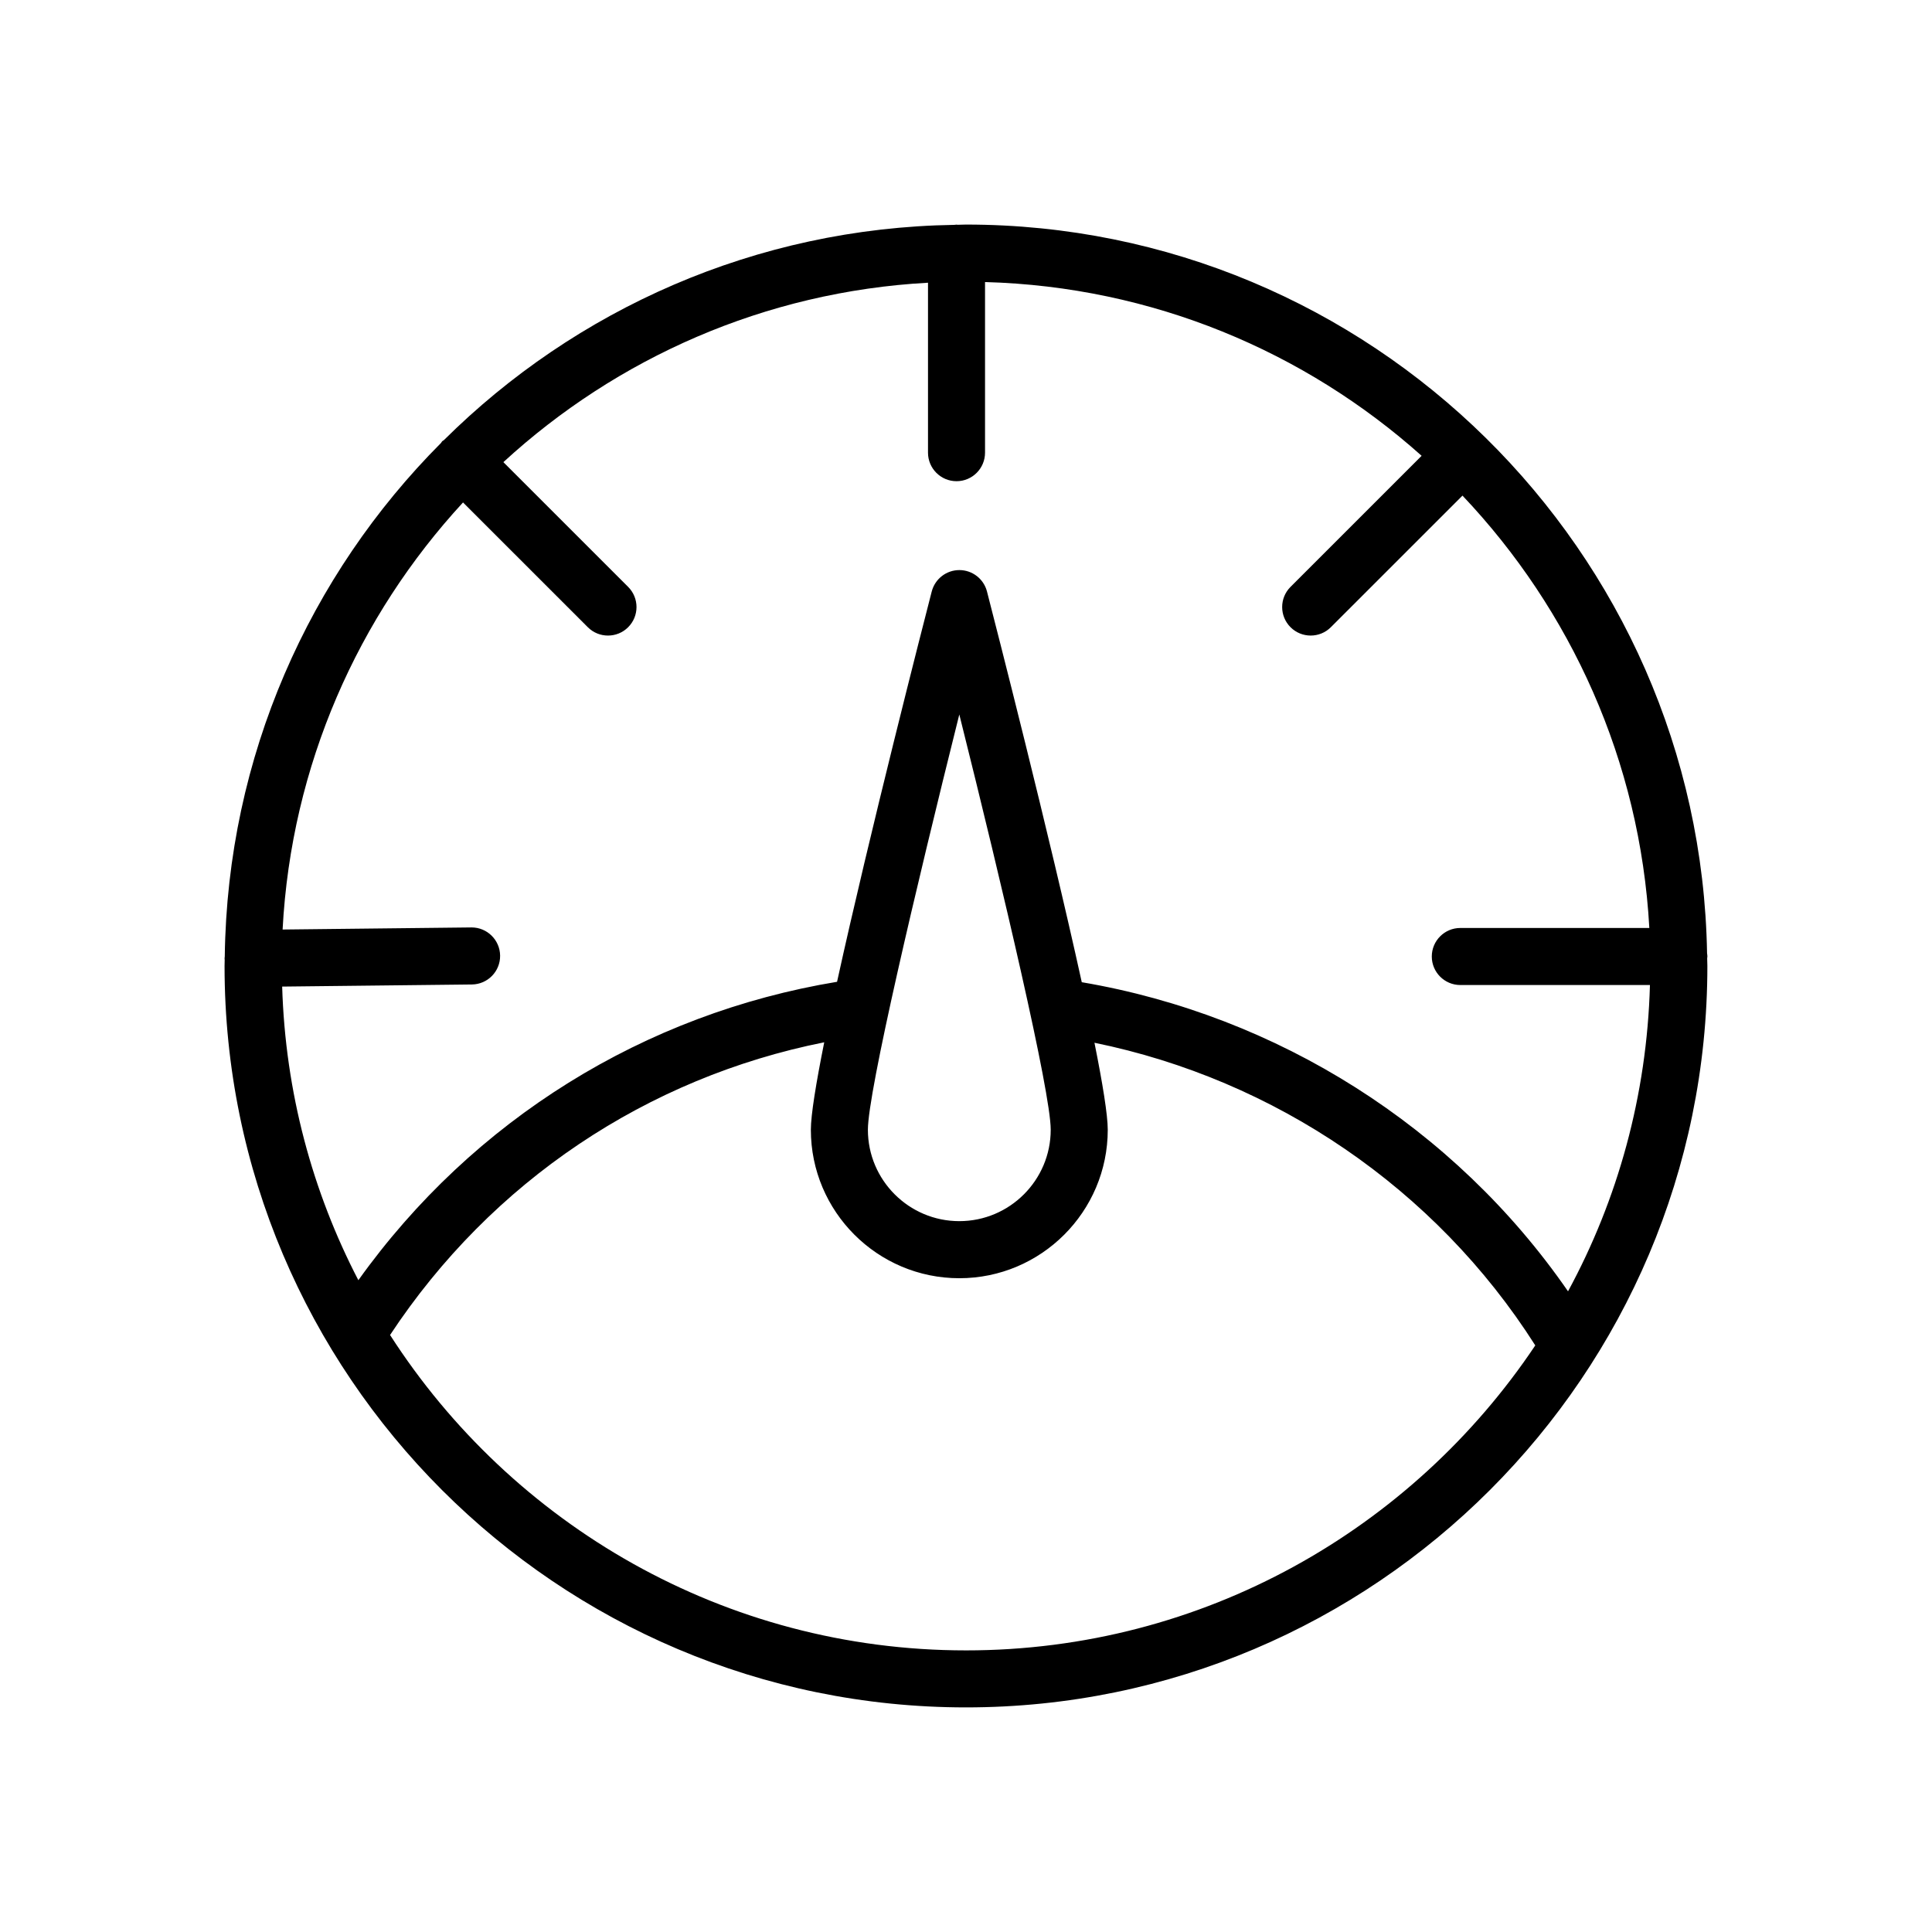
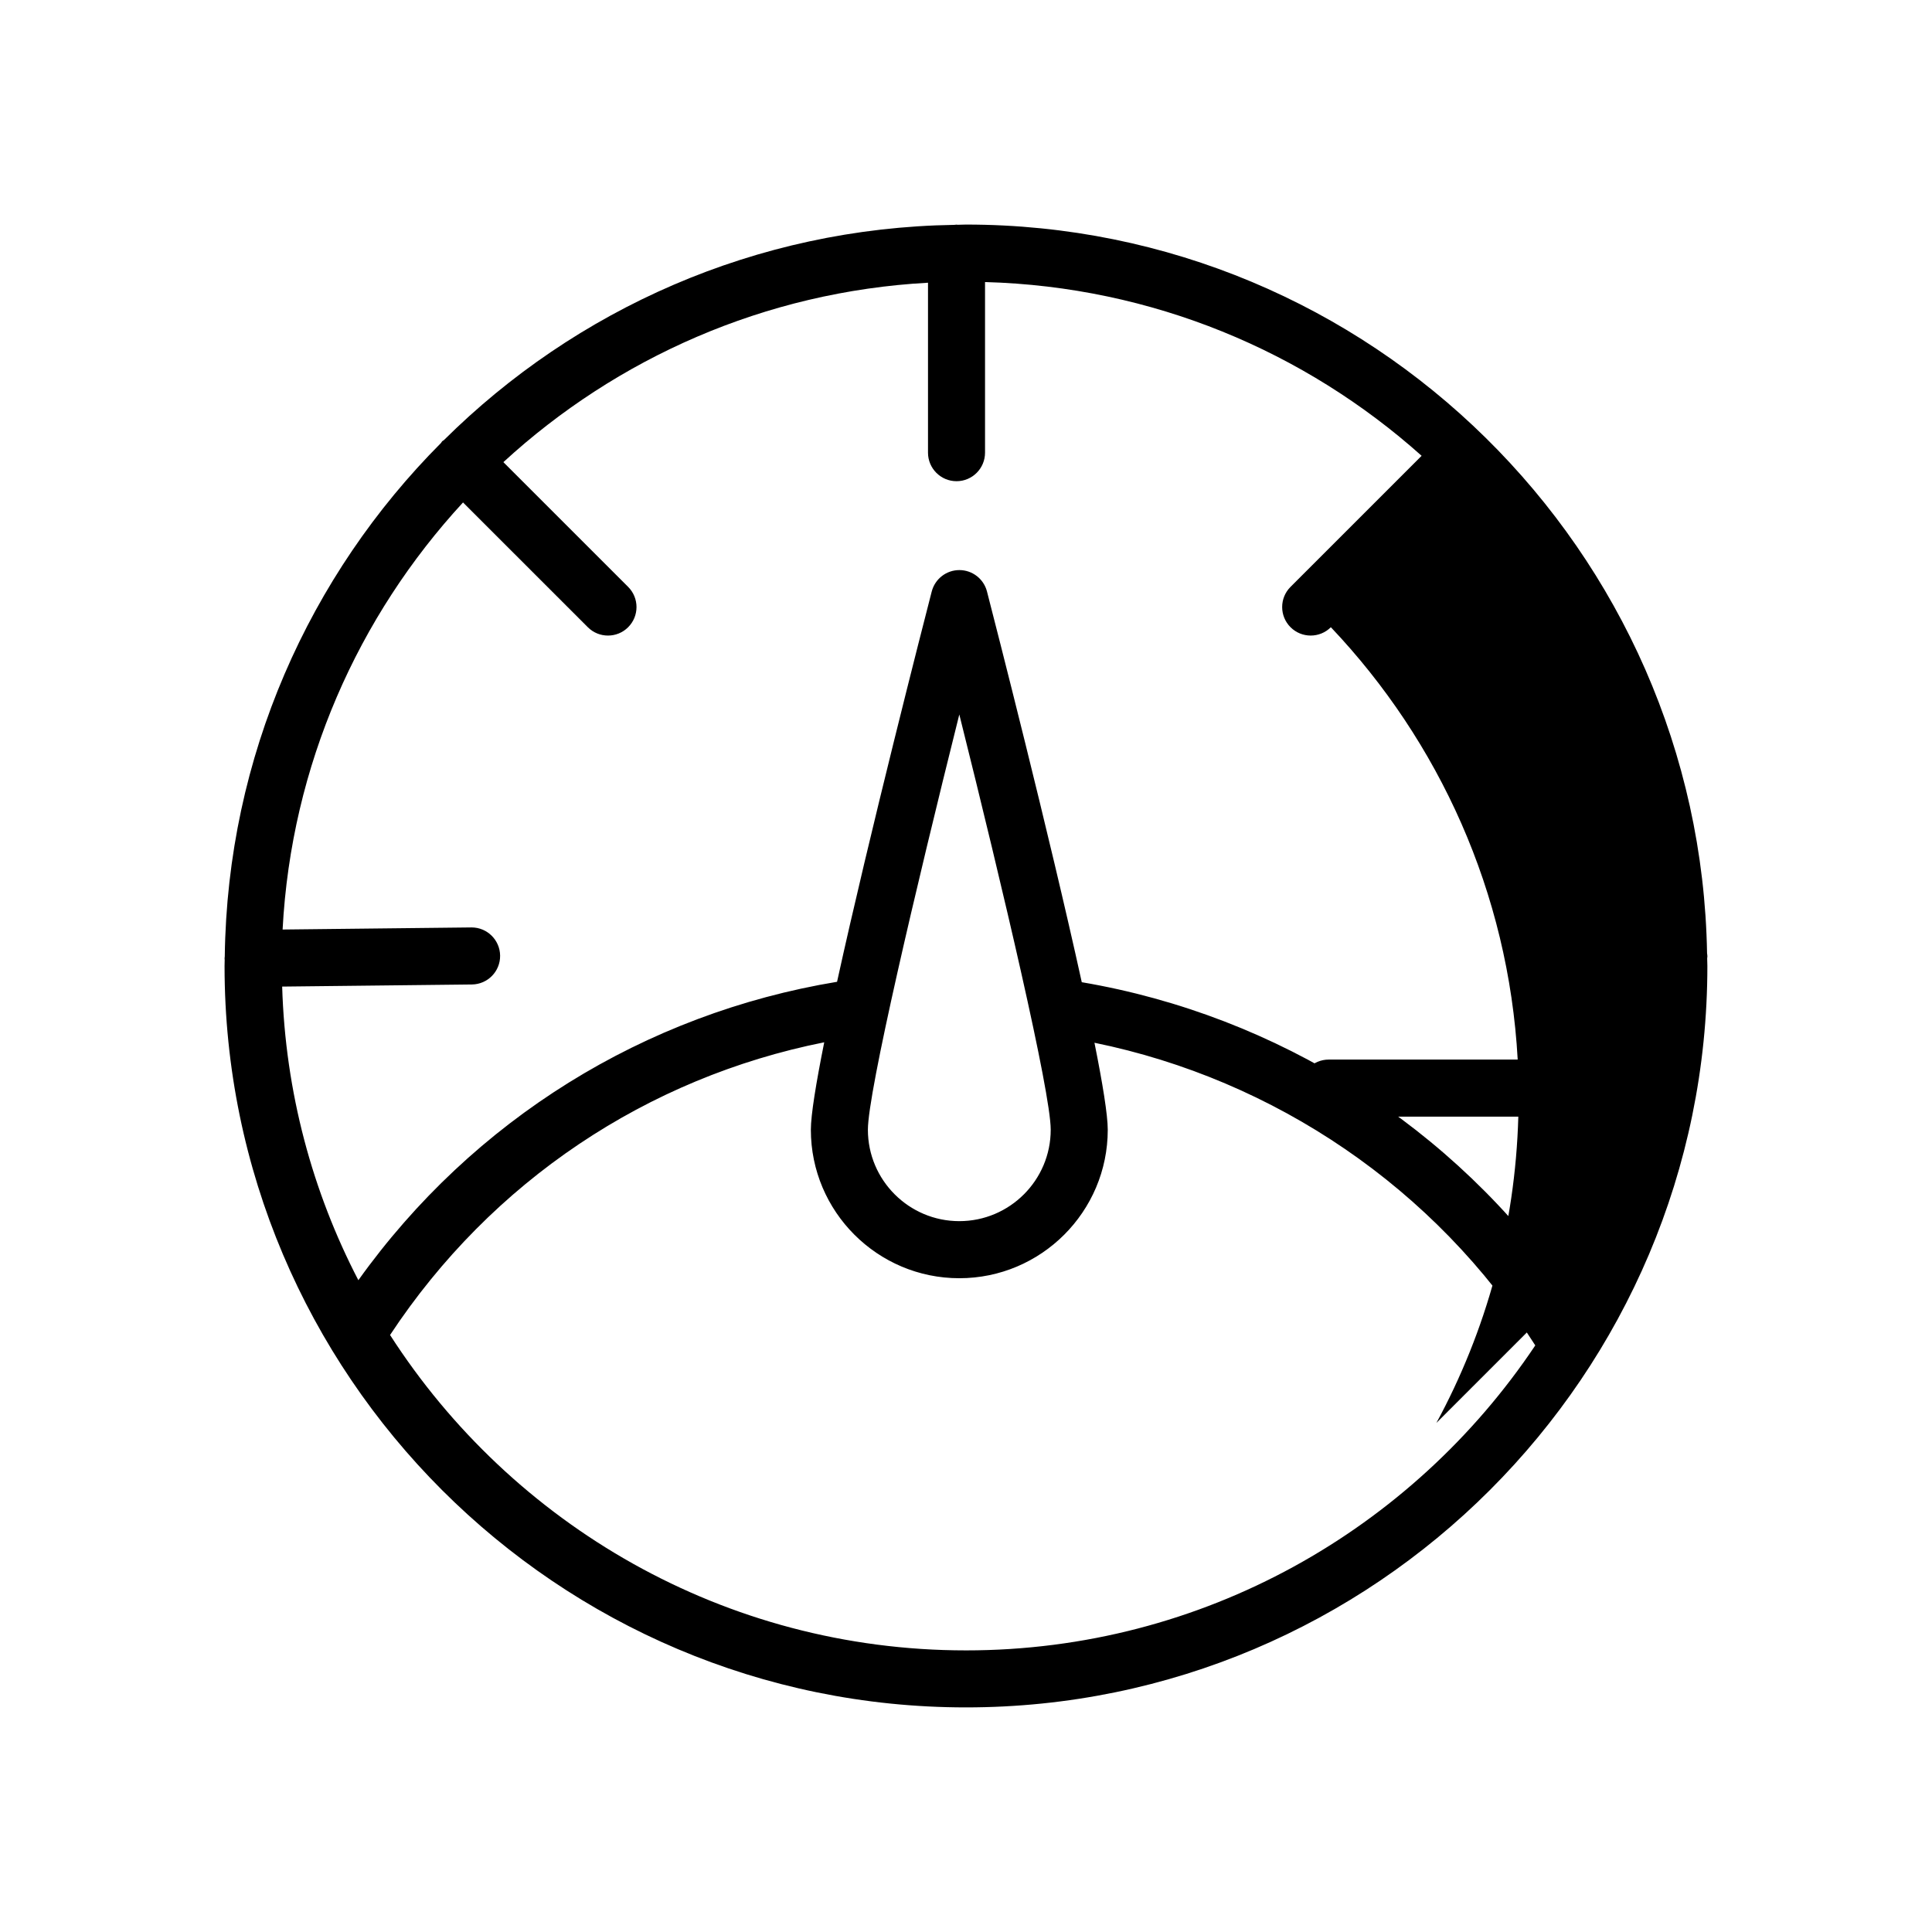
<svg xmlns="http://www.w3.org/2000/svg" fill="#000000" width="800px" height="800px" version="1.1" viewBox="144 144 512 512">
-   <path d="m596.48 397.48c0-0.293-0.059-0.562-0.09-0.848-1.809-106.79-89.18-193.12-196.39-193.12-0.73 0-1.445 0.047-2.172 0.055-0.117-0.004-0.23-0.035-0.348-0.035-0.203 0-0.387 0.047-0.586 0.059-52.684 0.82-100.4 22.441-135.26 57.047-0.141 0.121-0.324 0.168-0.465 0.309-0.121 0.121-0.16 0.293-0.277 0.422-34.883 34.996-56.648 83.047-57.328 136.09-0.012 0.207-0.055 0.398-0.051 0.609 0 0.102 0.023 0.191 0.031 0.289 0 0.547-0.035 1.09-0.035 1.641 0 108.34 88.141 196.48 196.48 196.48 108.34 0 196.48-88.141 196.48-196.48 0-0.676-0.051-1.34-0.051-2.004 0.016-0.18 0.055-0.34 0.055-0.512zm-196.48 183.89c-64.016 0-120.34-33.363-152.63-83.582 26.902-40.77 68.211-68.23 115.06-77.57-2.176 10.855-3.543 19.254-3.543 23.18 0 21.695 17.652 39.344 39.344 39.344 21.684 0 39.336-17.648 39.336-39.344 0-3.91-1.359-12.262-3.523-23.059 47.707 9.754 90.332 38.543 116.82 80.207-32.562 48.684-88.027 80.824-150.87 80.824zm-26-137.98c0-9.977 12.676-63.867 24.227-110.05 11.547 46.18 24.223 100.07 24.223 110.05 0 13.355-10.863 24.227-24.223 24.227-13.352 0.004-24.227-10.863-24.227-24.227zm185.54 42.82c-30.129-43.602-77.039-73.113-128.86-81.914-8.727-39.73-22.879-94.852-25.121-103.55-0.863-3.336-3.875-5.668-7.32-5.668-3.445 0-6.453 2.332-7.32 5.668-2.238 8.688-16.367 63.715-25.09 103.44-50.969 8.43-96.426 36.508-126.86 79.082-12.172-23.434-19.363-49.836-20.191-77.812l50.285-0.559c4.176-0.051 7.523-3.465 7.473-7.644-0.051-4.144-3.426-7.473-7.559-7.473h-0.086l-50 0.555c2.297-43.555 20.043-83.059 47.816-113.18l33.07 33.066c1.477 1.477 3.41 2.211 5.344 2.211 1.934 0 3.871-0.734 5.344-2.211 2.953-2.953 2.953-7.734 0-10.688l-33.066-33.059c30.008-27.566 69.27-45.176 112.53-47.551v45.043c0 4.172 3.387 7.559 7.559 7.559s7.555-3.387 7.555-7.559v-45.219c44.352 1.219 84.77 18.402 115.7 46.047l-34.742 34.738c-2.953 2.953-2.953 7.734 0 10.688 1.477 1.477 3.406 2.211 5.344 2.211 1.93 0 3.871-0.734 5.344-2.211l34.883-34.875c28.672 30.25 47.074 70.305 49.516 114.58h-50.09c-4.172 0-7.559 3.387-7.559 7.559s3.387 7.559 7.559 7.559h50.254c-0.809 29.301-8.543 56.902-21.707 81.168z" />
+   <path d="m596.48 397.48c0-0.293-0.059-0.562-0.09-0.848-1.809-106.79-89.18-193.12-196.39-193.12-0.73 0-1.445 0.047-2.172 0.055-0.117-0.004-0.23-0.035-0.348-0.035-0.203 0-0.387 0.047-0.586 0.059-52.684 0.82-100.4 22.441-135.26 57.047-0.141 0.121-0.324 0.168-0.465 0.309-0.121 0.121-0.16 0.293-0.277 0.422-34.883 34.996-56.648 83.047-57.328 136.09-0.012 0.207-0.055 0.398-0.051 0.609 0 0.102 0.023 0.191 0.031 0.289 0 0.547-0.035 1.09-0.035 1.641 0 108.34 88.141 196.48 196.48 196.48 108.34 0 196.48-88.141 196.48-196.48 0-0.676-0.051-1.34-0.051-2.004 0.016-0.18 0.055-0.34 0.055-0.512zm-196.48 183.89c-64.016 0-120.34-33.363-152.63-83.582 26.902-40.77 68.211-68.23 115.06-77.57-2.176 10.855-3.543 19.254-3.543 23.18 0 21.695 17.652 39.344 39.344 39.344 21.684 0 39.336-17.648 39.336-39.344 0-3.91-1.359-12.262-3.523-23.059 47.707 9.754 90.332 38.543 116.82 80.207-32.562 48.684-88.027 80.824-150.87 80.824zm-26-137.98c0-9.977 12.676-63.867 24.227-110.05 11.547 46.18 24.223 100.07 24.223 110.05 0 13.355-10.863 24.227-24.223 24.227-13.352 0.004-24.227-10.863-24.227-24.227zm185.54 42.82c-30.129-43.602-77.039-73.113-128.86-81.914-8.727-39.73-22.879-94.852-25.121-103.55-0.863-3.336-3.875-5.668-7.32-5.668-3.445 0-6.453 2.332-7.32 5.668-2.238 8.688-16.367 63.715-25.09 103.44-50.969 8.43-96.426 36.508-126.86 79.082-12.172-23.434-19.363-49.836-20.191-77.812l50.285-0.559c4.176-0.051 7.523-3.465 7.473-7.644-0.051-4.144-3.426-7.473-7.559-7.473h-0.086l-50 0.555c2.297-43.555 20.043-83.059 47.816-113.18l33.07 33.066c1.477 1.477 3.41 2.211 5.344 2.211 1.934 0 3.871-0.734 5.344-2.211 2.953-2.953 2.953-7.734 0-10.688l-33.066-33.059c30.008-27.566 69.27-45.176 112.53-47.551v45.043c0 4.172 3.387 7.559 7.559 7.559s7.555-3.387 7.555-7.559v-45.219c44.352 1.219 84.77 18.402 115.7 46.047l-34.742 34.738c-2.953 2.953-2.953 7.734 0 10.688 1.477 1.477 3.406 2.211 5.344 2.211 1.93 0 3.871-0.734 5.344-2.211c28.672 30.25 47.074 70.305 49.516 114.58h-50.09c-4.172 0-7.559 3.387-7.559 7.559s3.387 7.559 7.559 7.559h50.254c-0.809 29.301-8.543 56.902-21.707 81.168z" />
</svg>